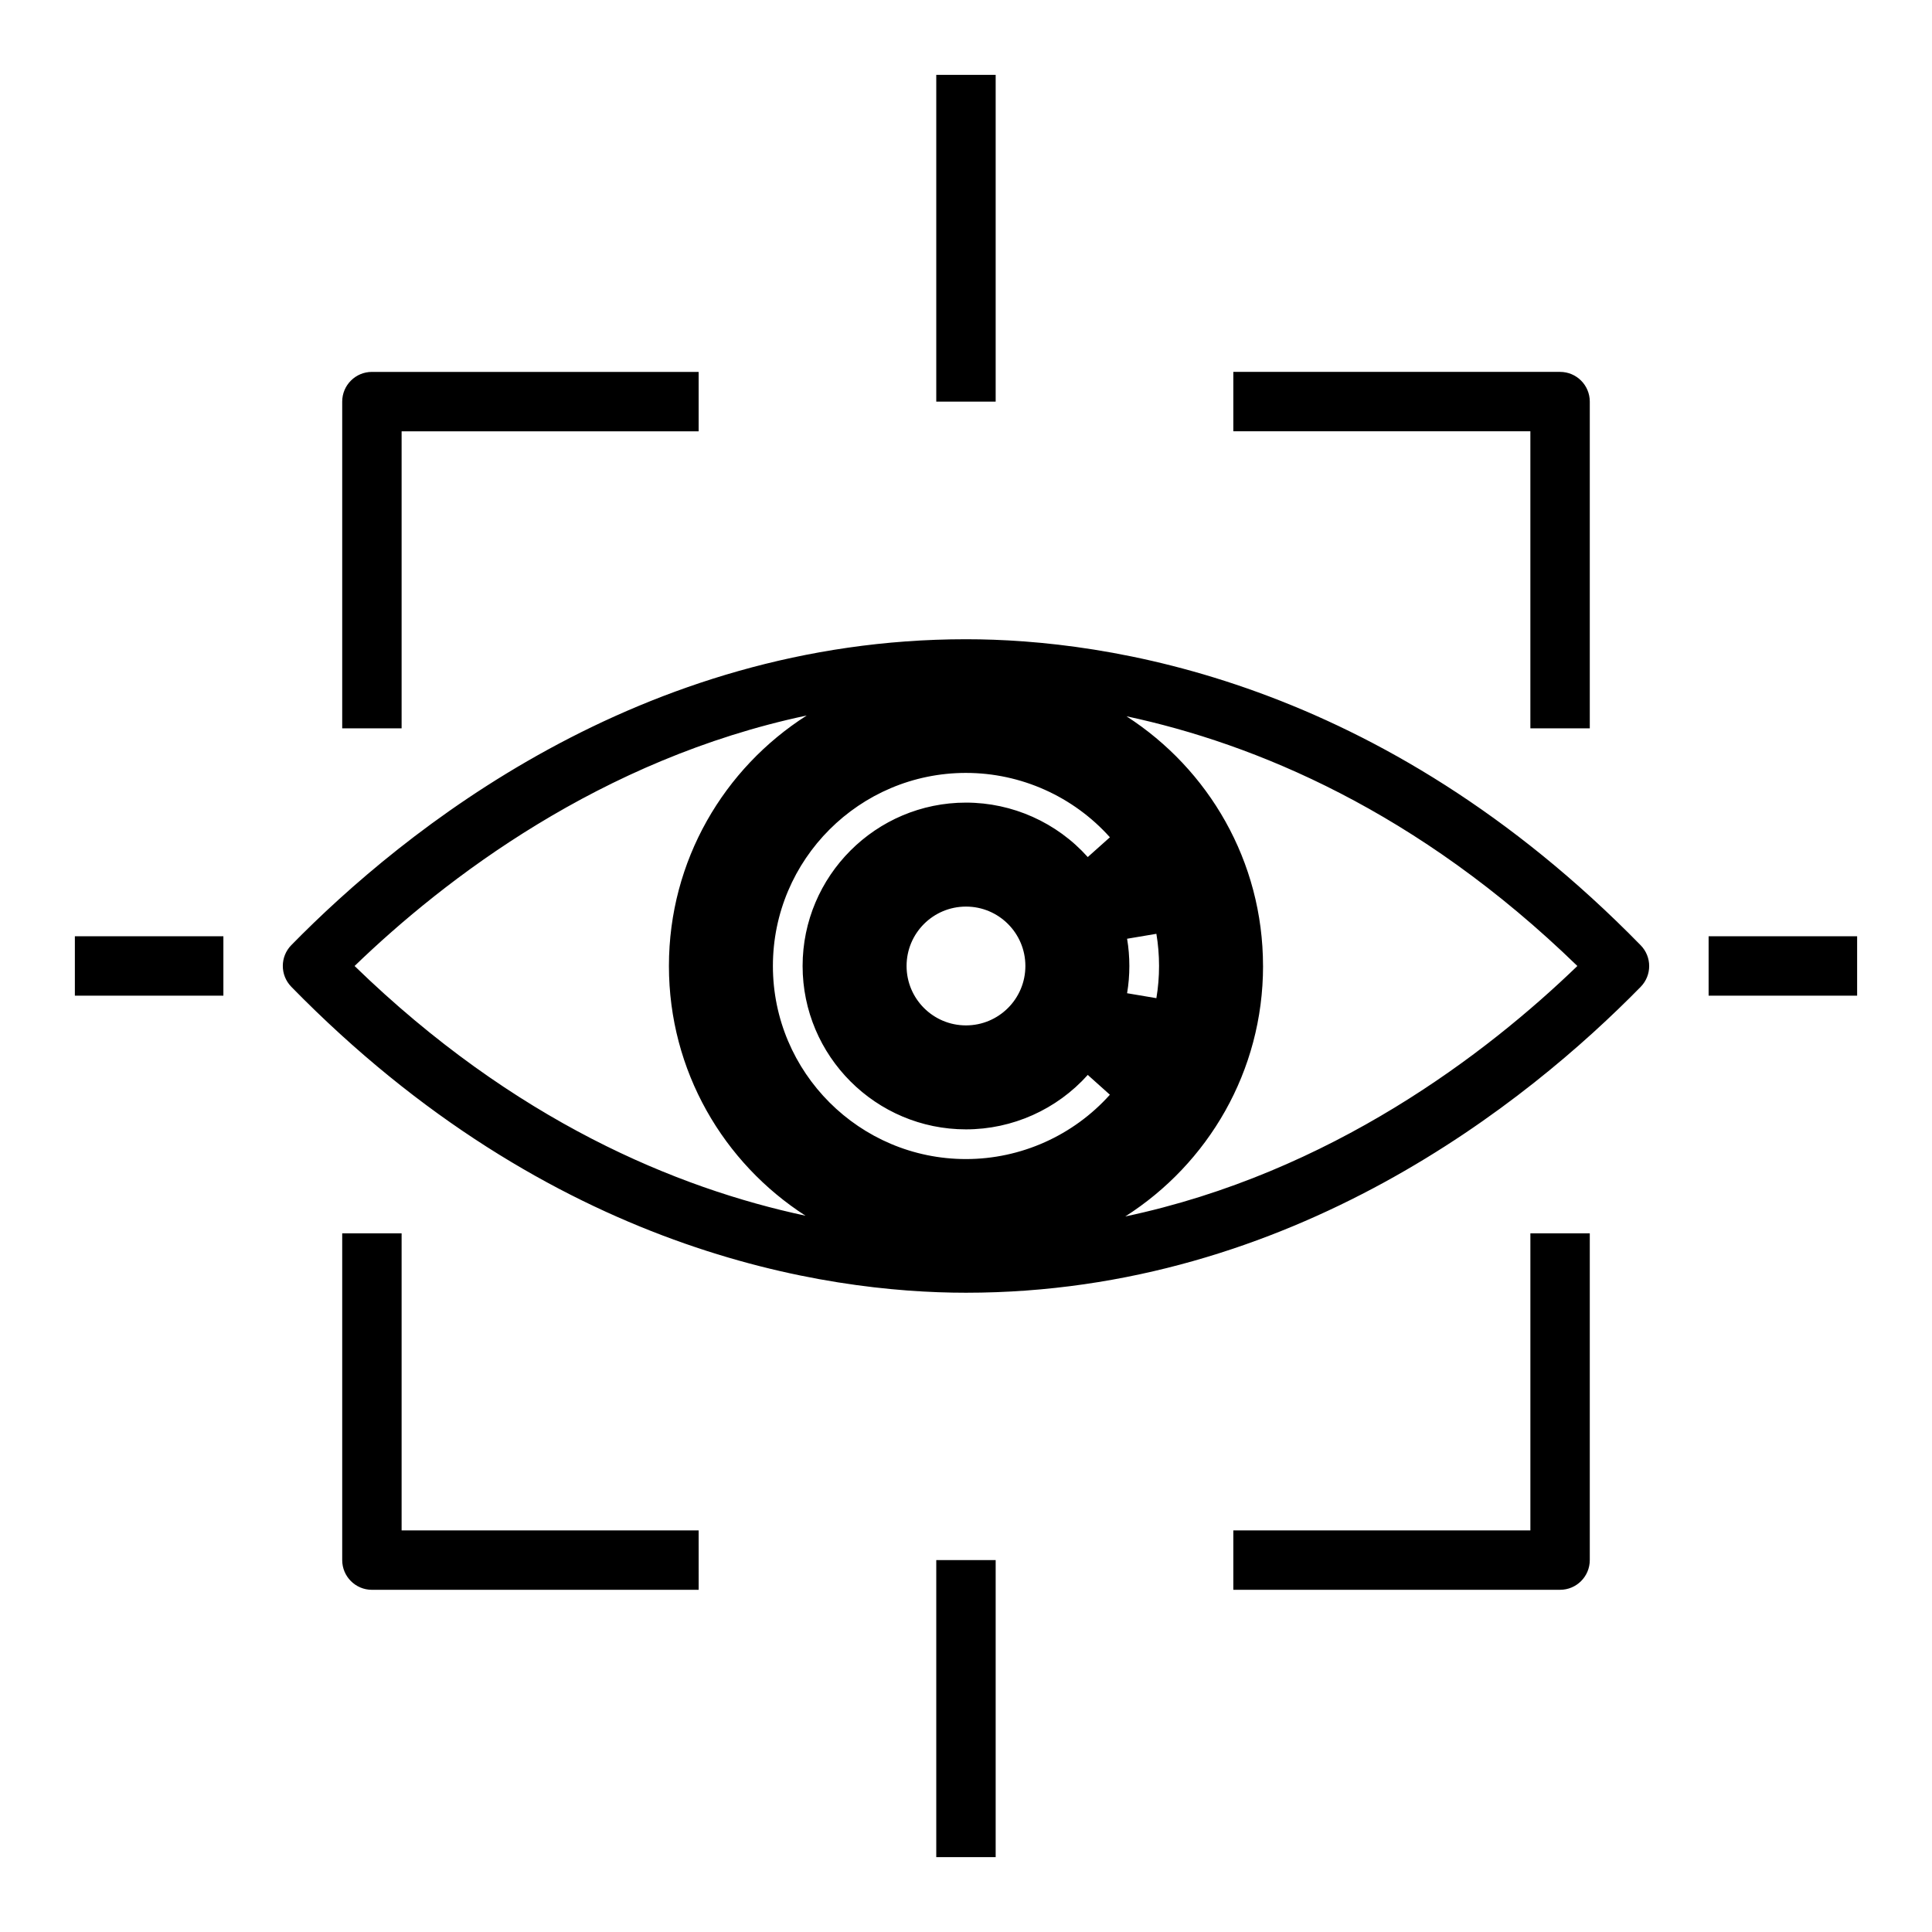
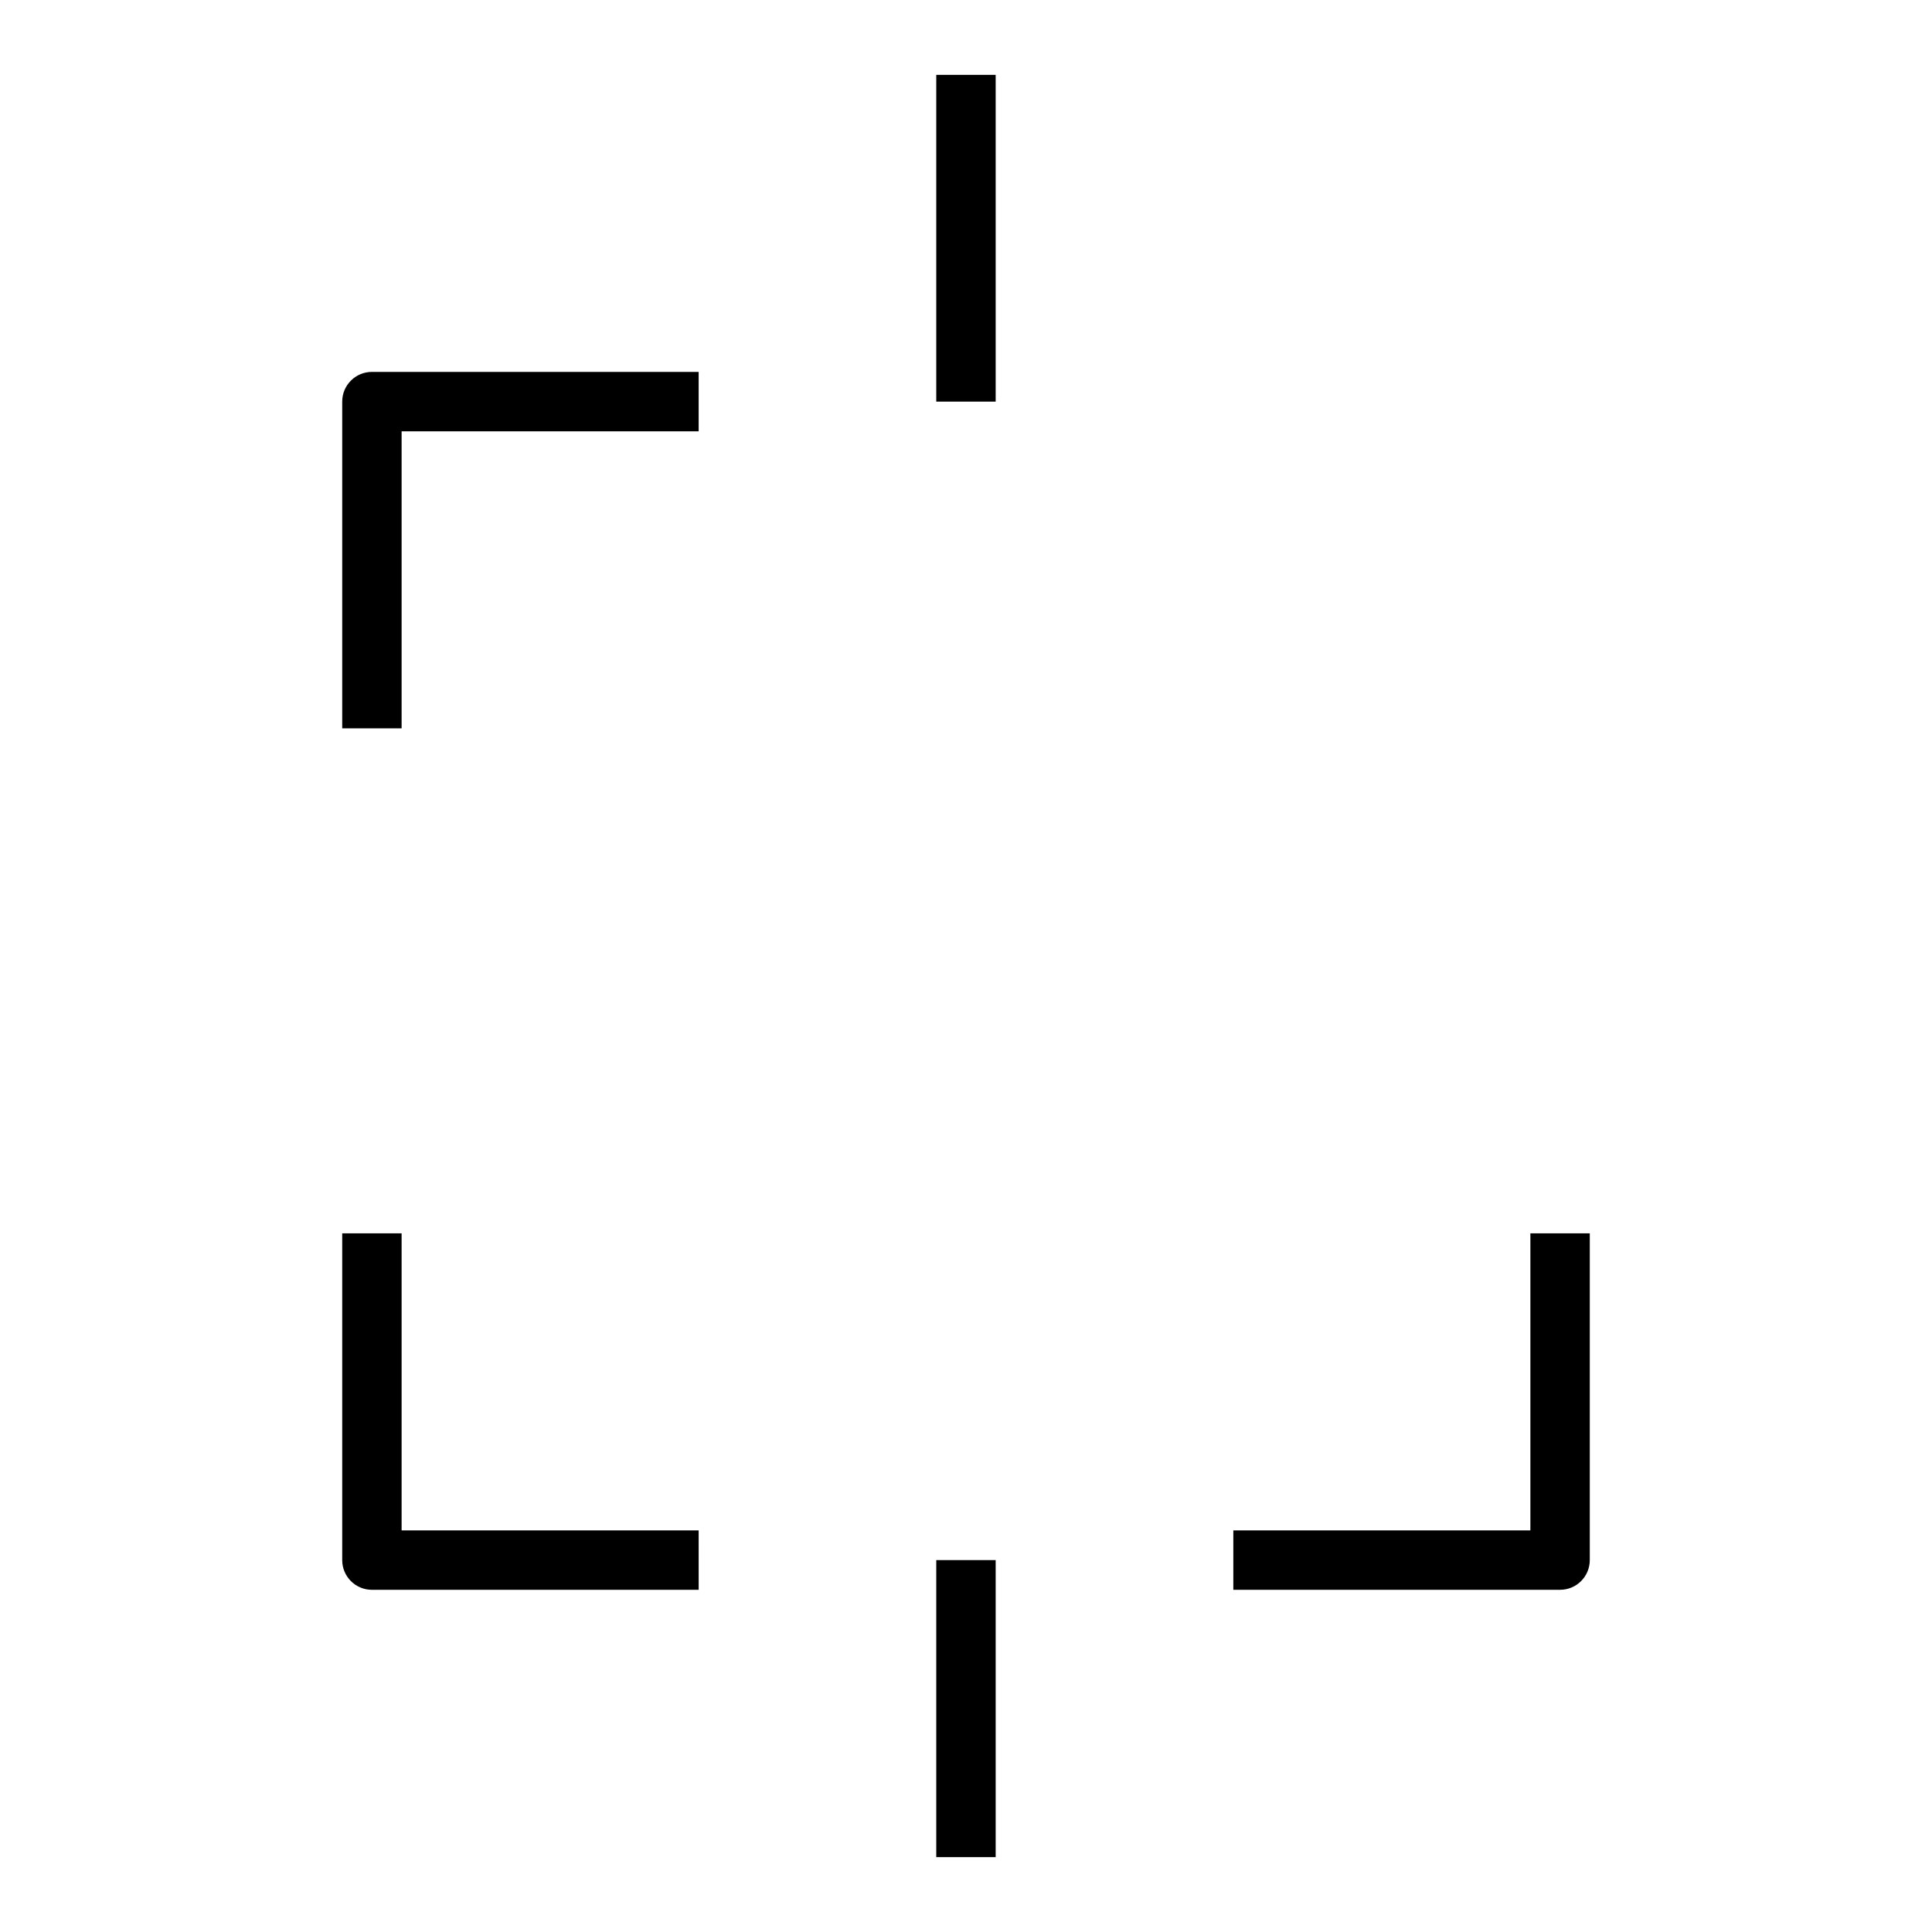
<svg xmlns="http://www.w3.org/2000/svg" fill="#000000" width="800px" height="800px" version="1.1" viewBox="144 144 512 512">
  <g>
    <path d="m329.15 258.3v-15.742h-86.59c-4.344 0-7.871 3.527-7.871 7.871v86.594h15.742v-78.723z" />
-     <path d="m565.31 337.02v-86.594c0-4.344-3.527-7.871-7.871-7.871h-86.594v15.742h78.719v78.719z" />
    <path d="m565.31 557.44v-86.59h-15.742v78.719h-78.723v15.742h86.594c4.344 0.004 7.871-3.523 7.871-7.871z" />
    <path d="m329.15 549.57h-78.719v-78.719h-15.742v86.594c0 4.344 3.527 7.871 7.871 7.871h86.594z" />
-     <path d="m596.8 392.12h39.359v15.742h-39.359z" />
    <path d="m392.12 163.84h15.742v86.594h-15.742z" />
-     <path d="m163.84 392.12h39.359v15.742h-39.359z" />
    <path d="m392.12 557.44h15.742v78.719h-15.742z" />
-     <path d="m221.18 405.49c69.008 70.566 141.65 81.098 178.82 81.098 86.434 0 149.13-50.789 178.8-81.066 3-3.062 3-7.949 0-11.012-69-70.574-141.64-81.105-178.8-81.105-86.434 0-149.13 50.789-178.8 81.066-3 3.062-3 7.957-0.012 11.02zm221.51-12.711 7.762-1.309c0.473 2.793 0.707 5.66 0.707 8.527s-0.234 5.731-0.707 8.527l-7.762-1.309c0.402-2.363 0.598-4.793 0.598-7.219s-0.195-4.859-0.598-7.219zm36.023 7.219c0-27.797-14.445-52.176-36.195-66.18 34.016 7.273 77.129 25.016 119.5 66.18-23.945 23.113-65.227 54.82-119.81 66.375 21.926-13.98 36.512-38.445 36.512-66.375zm-78.719-51.168c14.539 0 28.434 6.219 38.141 17.059l-5.867 5.242c-8.211-9.172-19.98-14.43-32.273-14.43-23.875 0-43.297 19.422-43.297 43.297s19.422 43.297 43.297 43.297c12.297 0 24.066-5.258 32.273-14.43l5.863 5.25c-9.703 10.832-23.598 17.051-38.137 17.051-28.215 0-51.168-22.953-51.168-51.168s22.953-51.168 51.168-51.168zm15.742 51.168c0 8.699-7.047 15.742-15.742 15.742-8.699 0-15.742-7.047-15.742-15.742 0-8.699 7.047-15.742 15.742-15.742 8.695-0.004 15.742 7.043 15.742 15.742zm-57.953-66.379c-21.926 13.98-36.512 38.449-36.512 66.379 0 27.797 14.445 52.176 36.195 66.18-34.016-7.266-77.129-25.02-119.5-66.18 23.945-23.113 65.227-54.82 119.81-66.379z" />
  </g>
</svg>